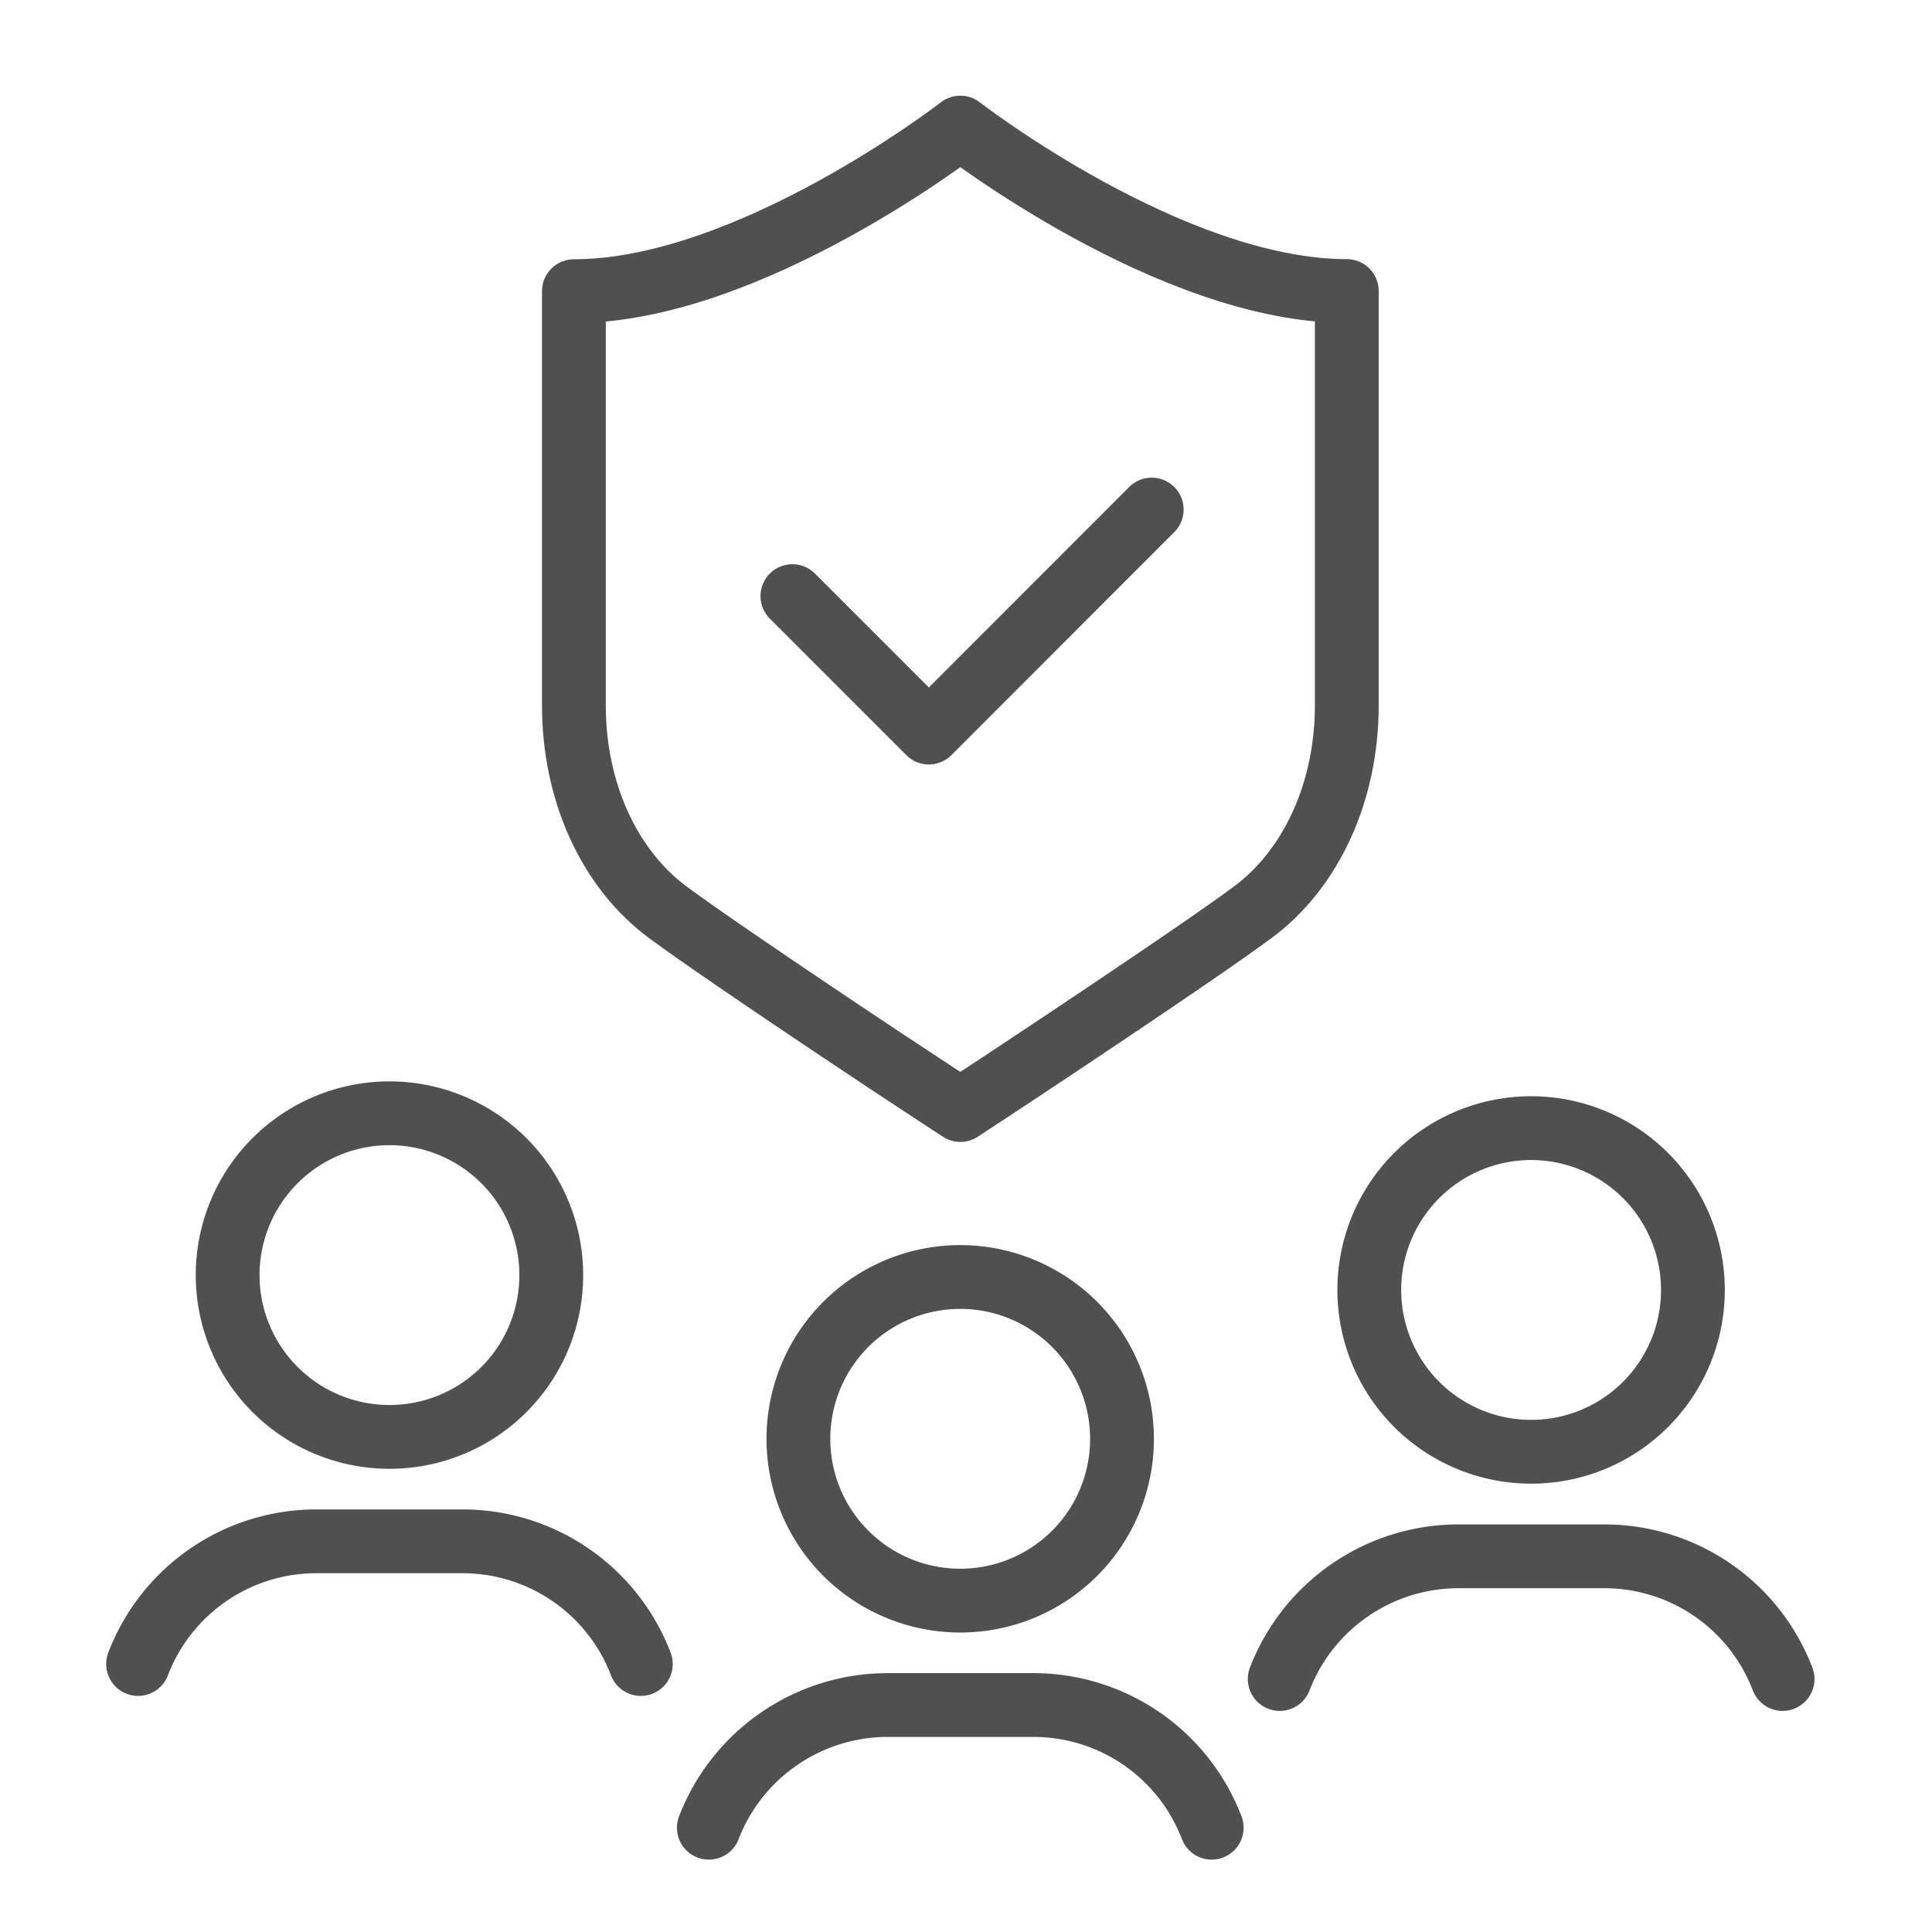
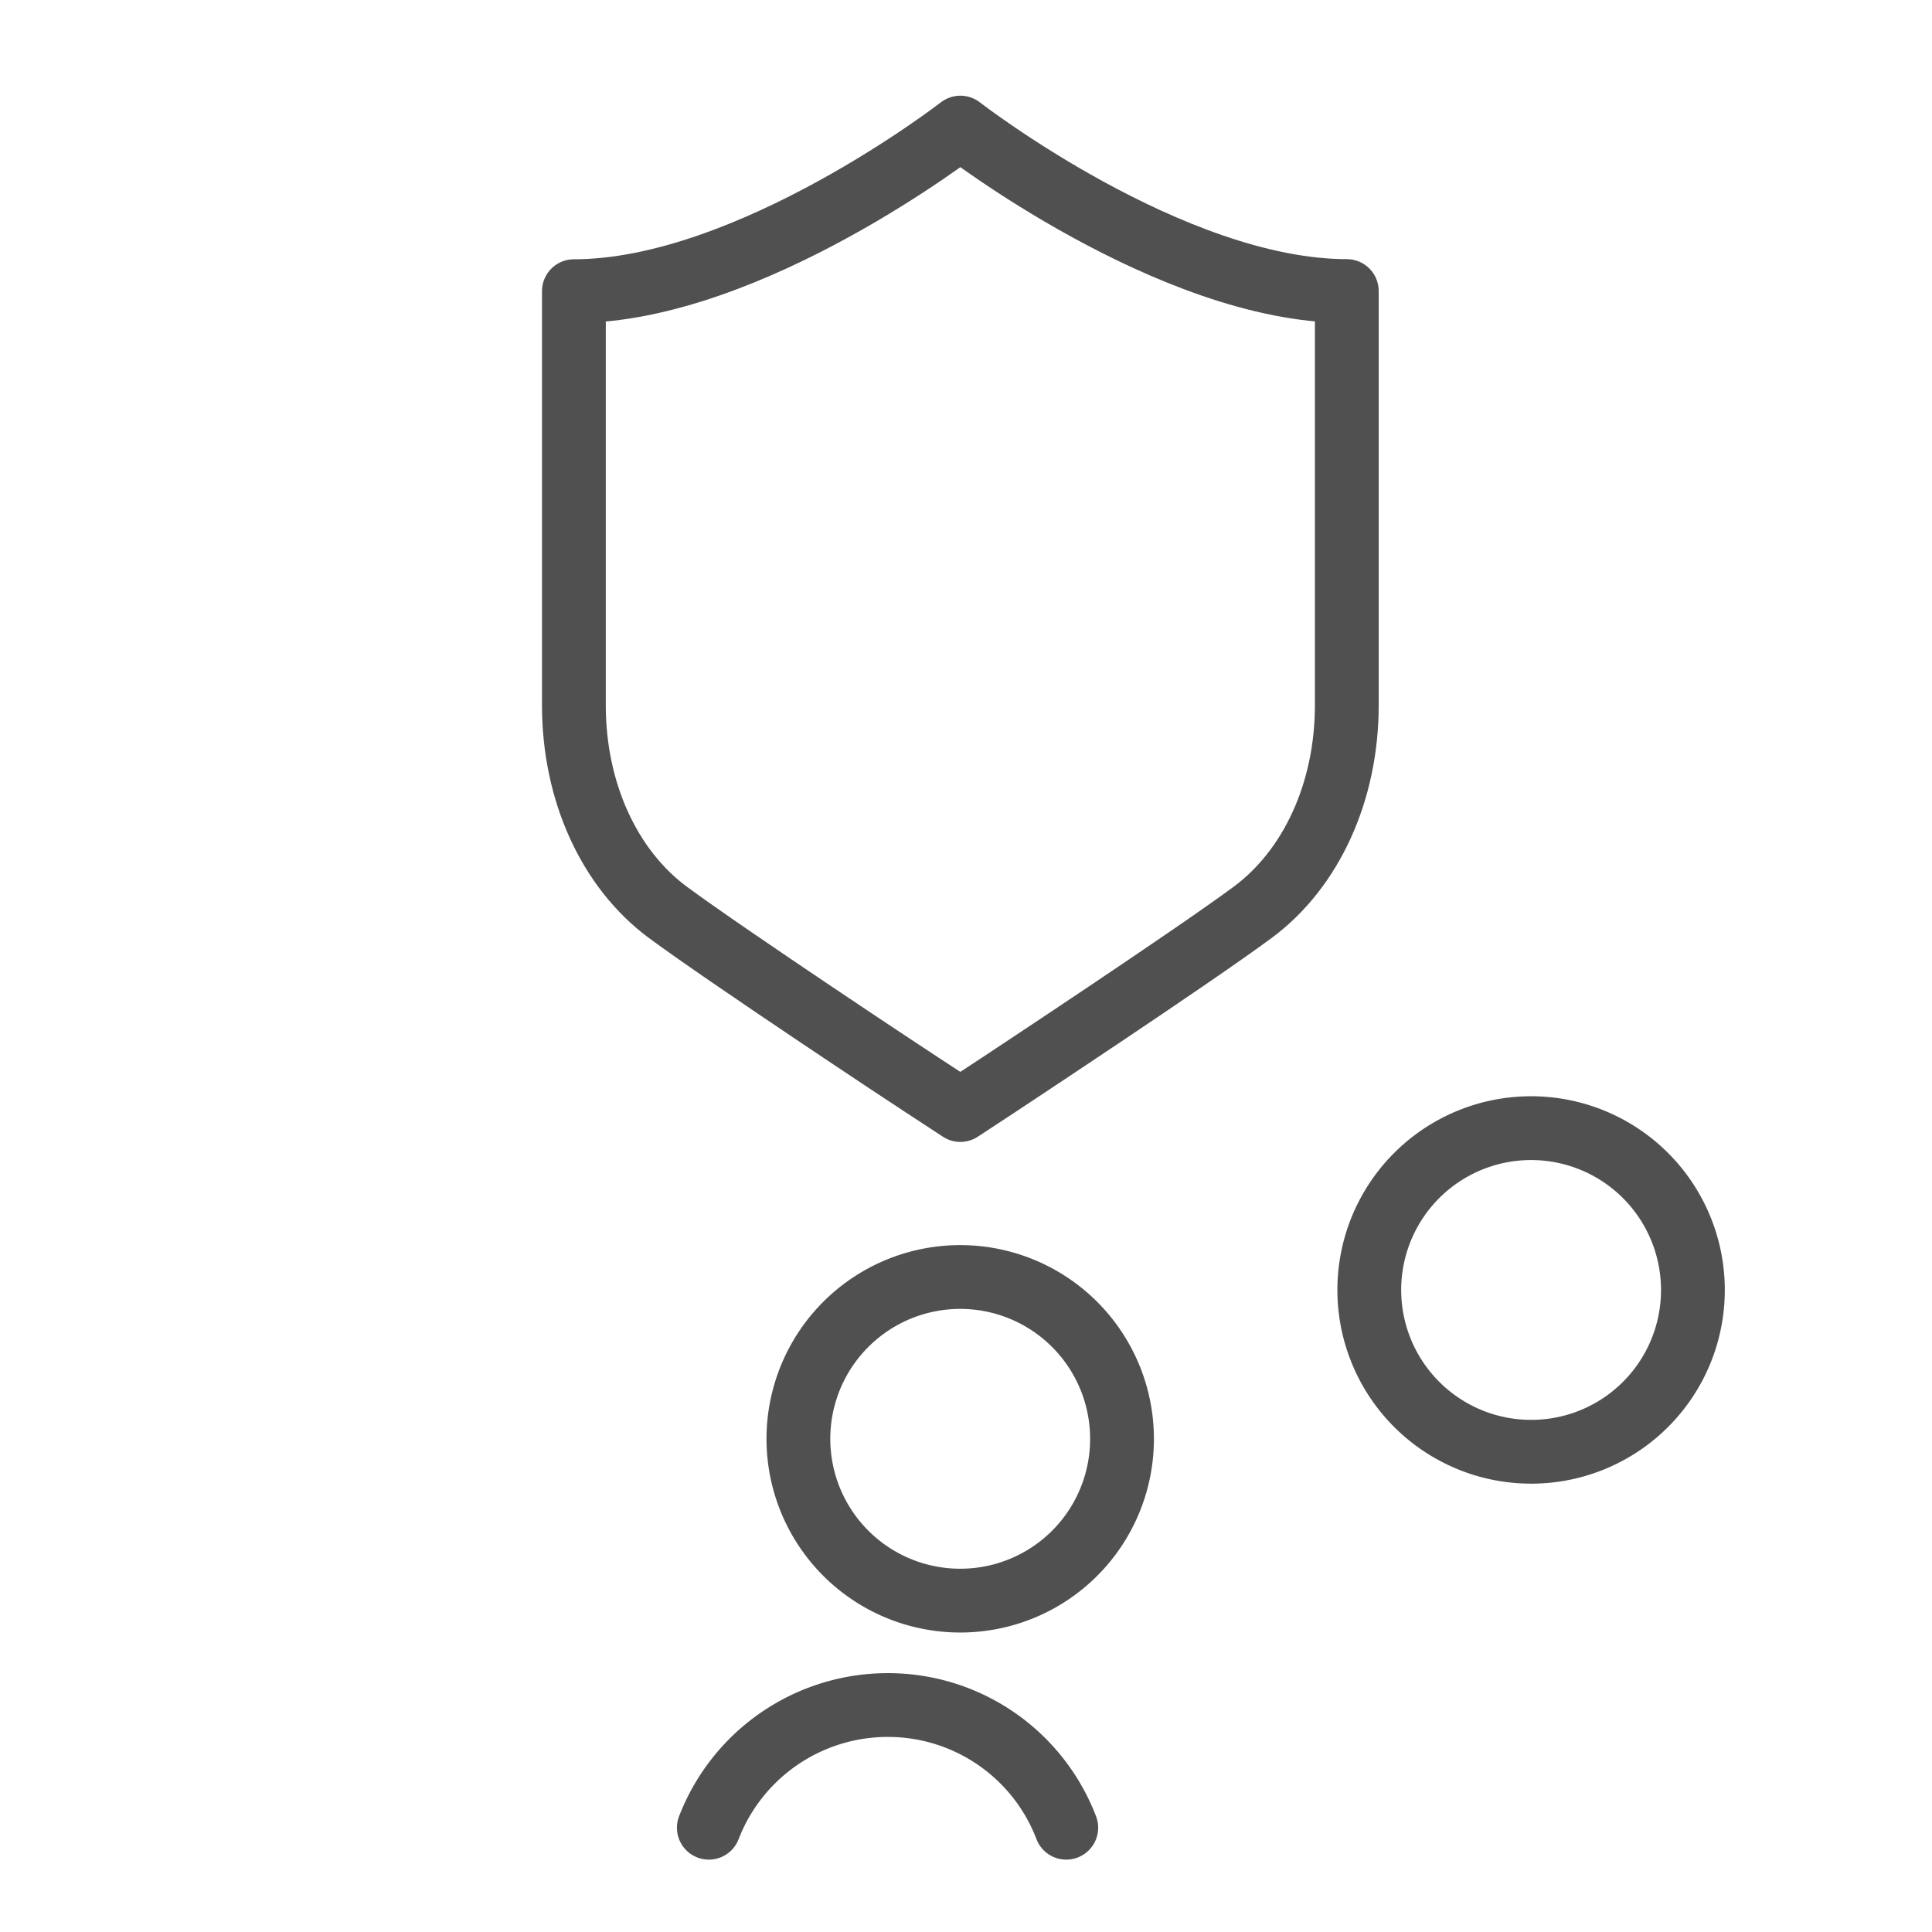
<svg xmlns="http://www.w3.org/2000/svg" id="Слой_1" data-name="Слой 1" viewBox="0 0 141.73 141.73">
  <defs>
    <style> .cls-1 { fill: none; stroke: #505050; stroke-linecap: round; stroke-linejoin: round; stroke-width: 4.68px; } </style>
  </defs>
  <g>
    <path class="cls-1" d="M70.45,117.42a11.87,11.87,0,1,1,11.86-11.86A11.86,11.86,0,0,1,70.45,117.42Z" />
-     <path class="cls-1" d="M52,134.08a14.07,14.07,0,0,1,13.11-9H75.78a14,14,0,0,1,13.11,9" />
-     <path class="cls-1" d="M28.57,105.41A11.87,11.87,0,1,1,40.44,93.54,11.86,11.86,0,0,1,28.57,105.41Z" />
-     <path class="cls-1" d="M10.13,122.07a14,14,0,0,1,13.1-9H33.91a14,14,0,0,1,13.1,9" />
+     <path class="cls-1" d="M52,134.08a14.07,14.07,0,0,1,13.11-9a14,14,0,0,1,13.11,9" />
    <path class="cls-1" d="M112.33,106.5a11.87,11.87,0,1,1,11.86-11.86A11.86,11.86,0,0,1,112.33,106.5Z" />
-     <path class="cls-1" d="M93.88,123.17a14.06,14.06,0,0,1,13.11-9h10.67a14,14,0,0,1,13.11,9" />
-     <polyline class="cls-1" points="58.13 43.73 68.14 53.74 84.49 37.38" />
    <path class="cls-1" d="M70.45,9.36s-15.46,12-28.35,12V51.74c0,6.32,2.58,12,6.91,15.2,4.53,3.34,18,12.25,18.6,12.63l2.84,1.86,2.83-1.86c.57-.38,14.08-9.29,18.6-12.63,4.33-3.2,6.92-8.88,6.92-15.2V21.35C85.9,21.35,70.45,9.36,70.45,9.36Z" />
  </g>
</svg>